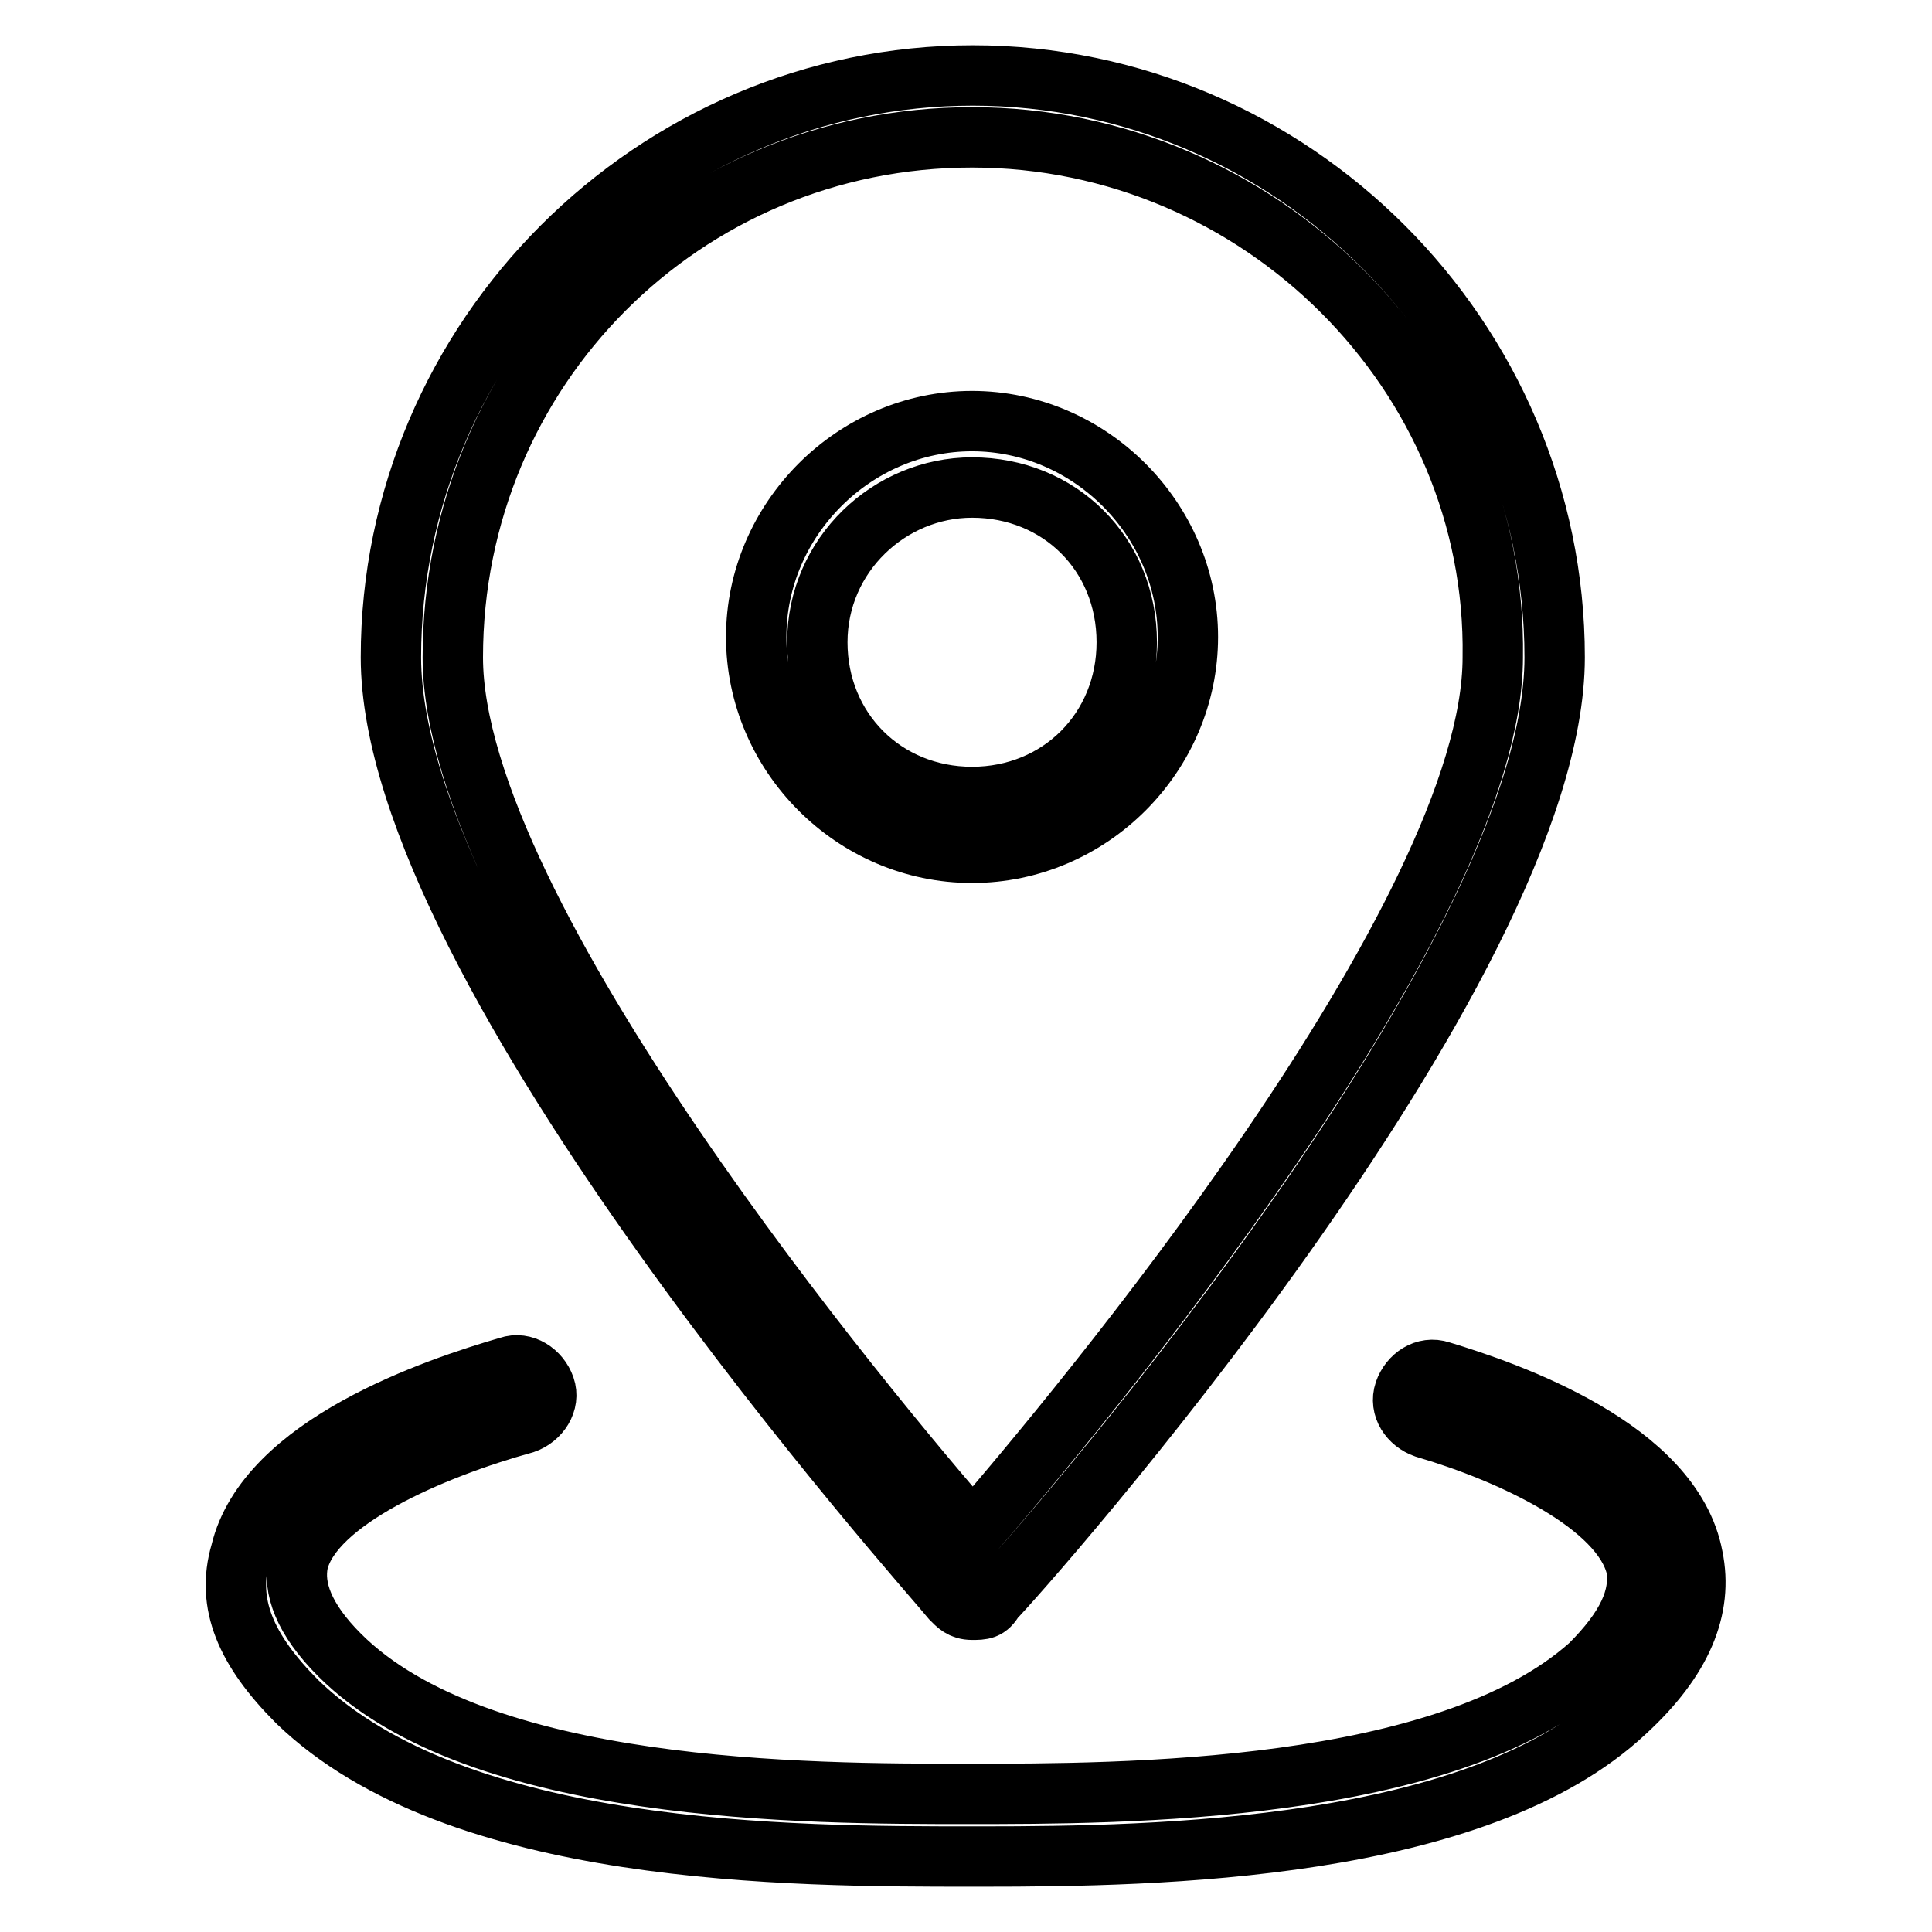
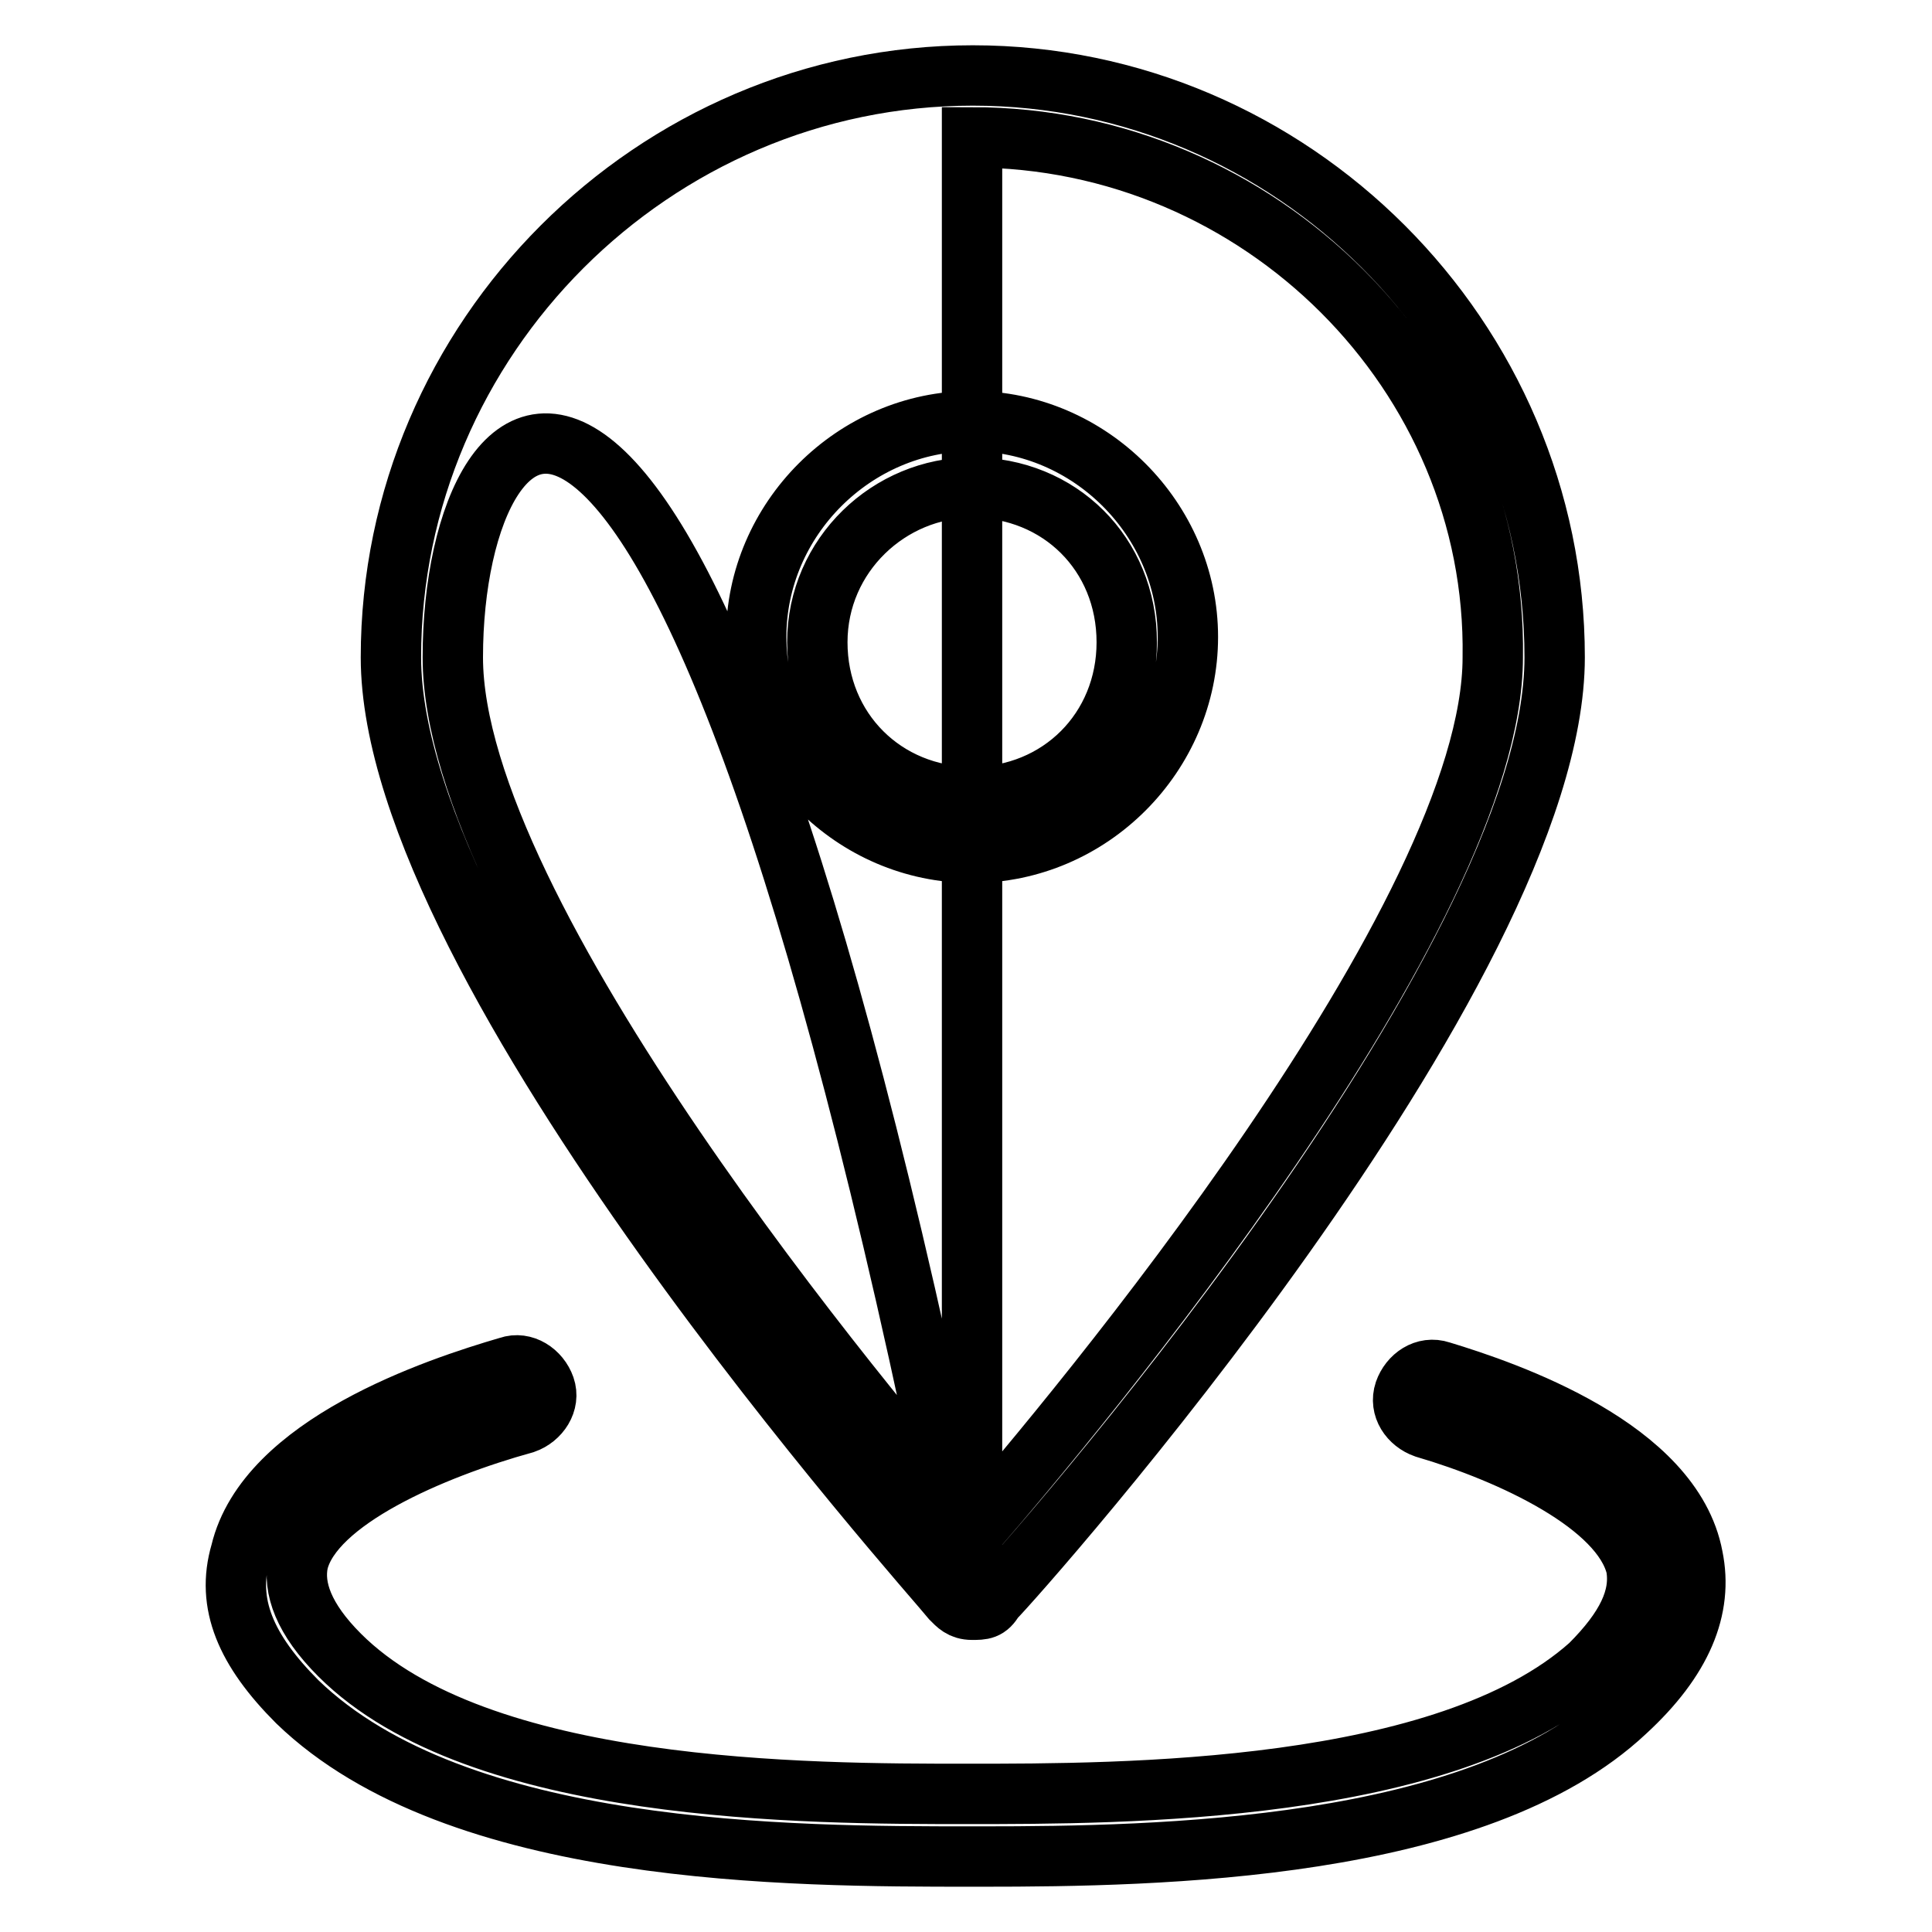
<svg xmlns="http://www.w3.org/2000/svg" version="1.1" x="0px" y="0px" viewBox="0 0 256 256" enable-background="new 0 0 256 256" xml:space="preserve">
  <g>
-     <path stroke-width="8" fill-opacity="0" stroke="#000000" d="M128.8,213.3c-1.4,0-2-0.7-2.7-1.4c-2.7-3.4-74.3-83.2-74.3-124.8c0-42.3,34.8-77.1,77.1-77.1 c42.3,0,77.1,34.8,77.1,77.1c0,41.6-70.9,121.4-74.3,124.8C130.9,213.3,130.2,213.3,128.8,213.3z M128.8,18.2 C90.6,18.2,60,48.9,60,87.1c0,34.1,55.2,100.3,68.9,116c13.6-15.7,68.9-81.8,68.9-116C198.4,49.6,167,18.2,128.8,18.2z M128.8,113 c-15.7,0-28.6-13-28.6-28.6s13-28.6,28.6-28.6s28.6,13,28.6,28.6S144.5,113,128.8,113z M128.8,64.6c-10.9,0-20.5,8.9-20.5,20.5 c0,11.6,8.9,20.5,20.5,20.5c11.6,0,20.5-8.9,20.5-20.5C149.3,73.4,140.4,64.6,128.8,64.6z M130.2,246c-0.7,0-0.7,0-1.4,0 c-23.9,0-68.2,0-89.4-20.5c-6.8-6.8-9.5-13-7.5-19.8c3.4-14.3,25.9-21.8,35.5-24.6c2-0.7,4.1,0.7,4.8,2.7c0.7,2-0.7,4.1-2.7,4.8 c-12.3,3.4-28,10.2-30,18.4c-0.7,3.4,0.7,7.5,5.5,12.3c18.4,18.4,62.1,18.4,83.2,18.4c20.5,0,63.4,0,82.5-17.1 c4.8-4.8,6.8-8.9,6.1-13c-2-8.2-16.4-15-28-18.4c-2-0.7-3.4-2.7-2.7-4.8c0.7-2,2.7-3.4,4.8-2.7c8.9,2.7,30.7,10.2,33.4,24.6 c1.4,6.8-1.4,13.6-8.9,20.5C195.7,245.3,153.4,246,130.2,246z" />
+     <path stroke-width="8" fill-opacity="0" stroke="#000000" d="M128.8,213.3c-1.4,0-2-0.7-2.7-1.4c-2.7-3.4-74.3-83.2-74.3-124.8c0-42.3,34.8-77.1,77.1-77.1 c42.3,0,77.1,34.8,77.1,77.1c0,41.6-70.9,121.4-74.3,124.8C130.9,213.3,130.2,213.3,128.8,213.3z C90.6,18.2,60,48.9,60,87.1c0,34.1,55.2,100.3,68.9,116c13.6-15.7,68.9-81.8,68.9-116C198.4,49.6,167,18.2,128.8,18.2z M128.8,113 c-15.7,0-28.6-13-28.6-28.6s13-28.6,28.6-28.6s28.6,13,28.6,28.6S144.5,113,128.8,113z M128.8,64.6c-10.9,0-20.5,8.9-20.5,20.5 c0,11.6,8.9,20.5,20.5,20.5c11.6,0,20.5-8.9,20.5-20.5C149.3,73.4,140.4,64.6,128.8,64.6z M130.2,246c-0.7,0-0.7,0-1.4,0 c-23.9,0-68.2,0-89.4-20.5c-6.8-6.8-9.5-13-7.5-19.8c3.4-14.3,25.9-21.8,35.5-24.6c2-0.7,4.1,0.7,4.8,2.7c0.7,2-0.7,4.1-2.7,4.8 c-12.3,3.4-28,10.2-30,18.4c-0.7,3.4,0.7,7.5,5.5,12.3c18.4,18.4,62.1,18.4,83.2,18.4c20.5,0,63.4,0,82.5-17.1 c4.8-4.8,6.8-8.9,6.1-13c-2-8.2-16.4-15-28-18.4c-2-0.7-3.4-2.7-2.7-4.8c0.7-2,2.7-3.4,4.8-2.7c8.9,2.7,30.7,10.2,33.4,24.6 c1.4,6.8-1.4,13.6-8.9,20.5C195.7,245.3,153.4,246,130.2,246z" />
  </g>
</svg>